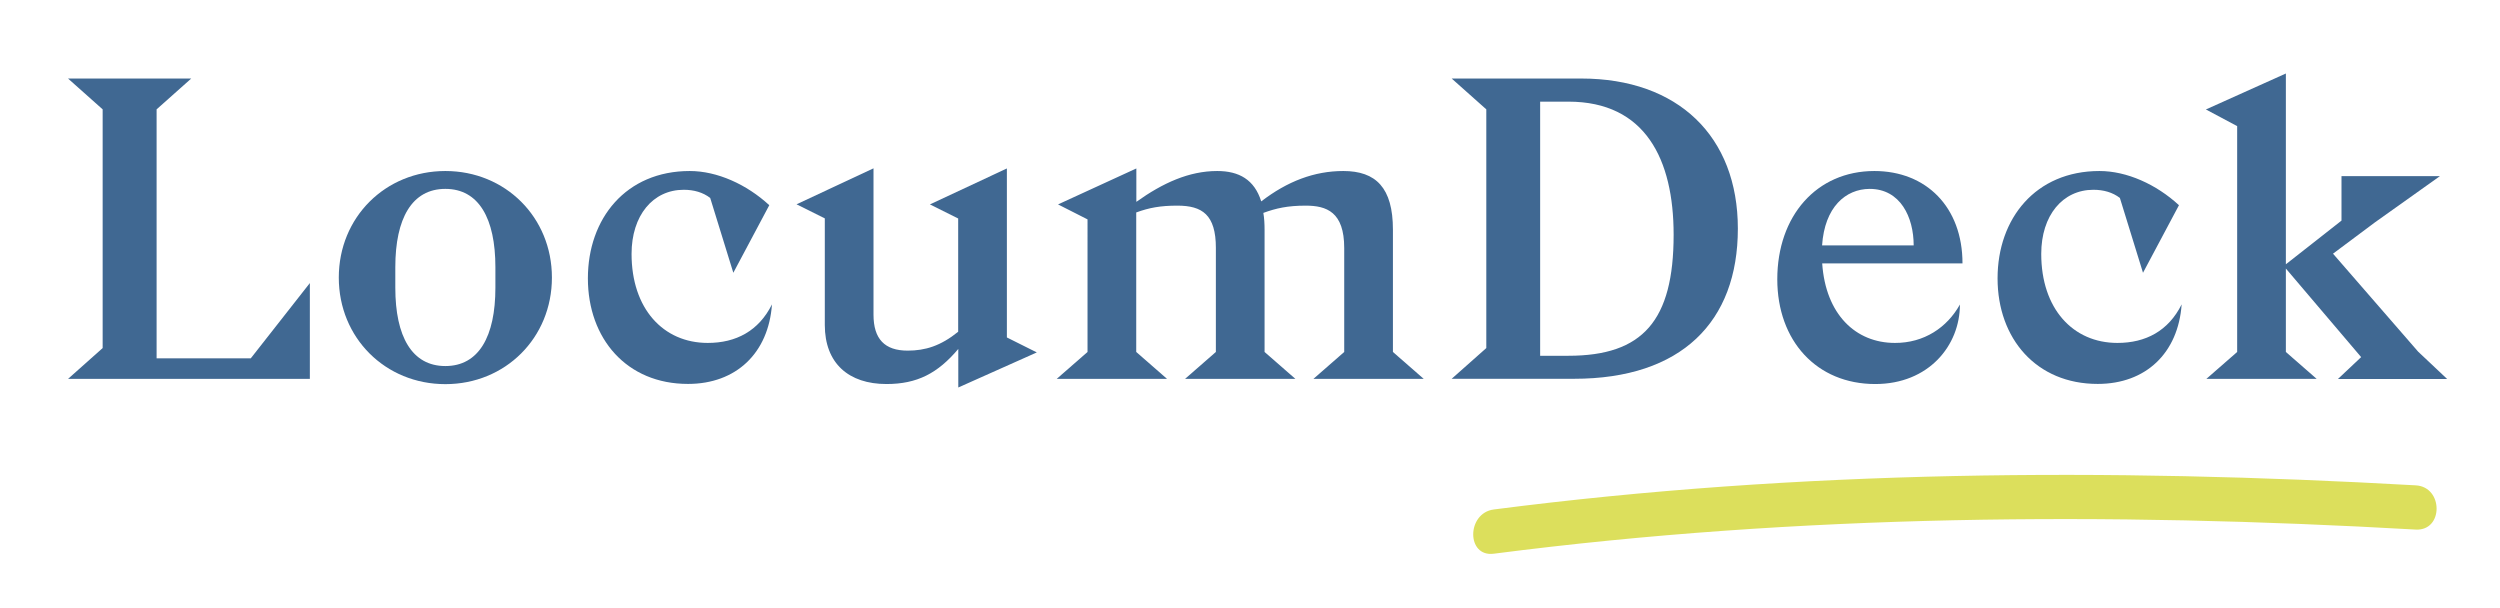
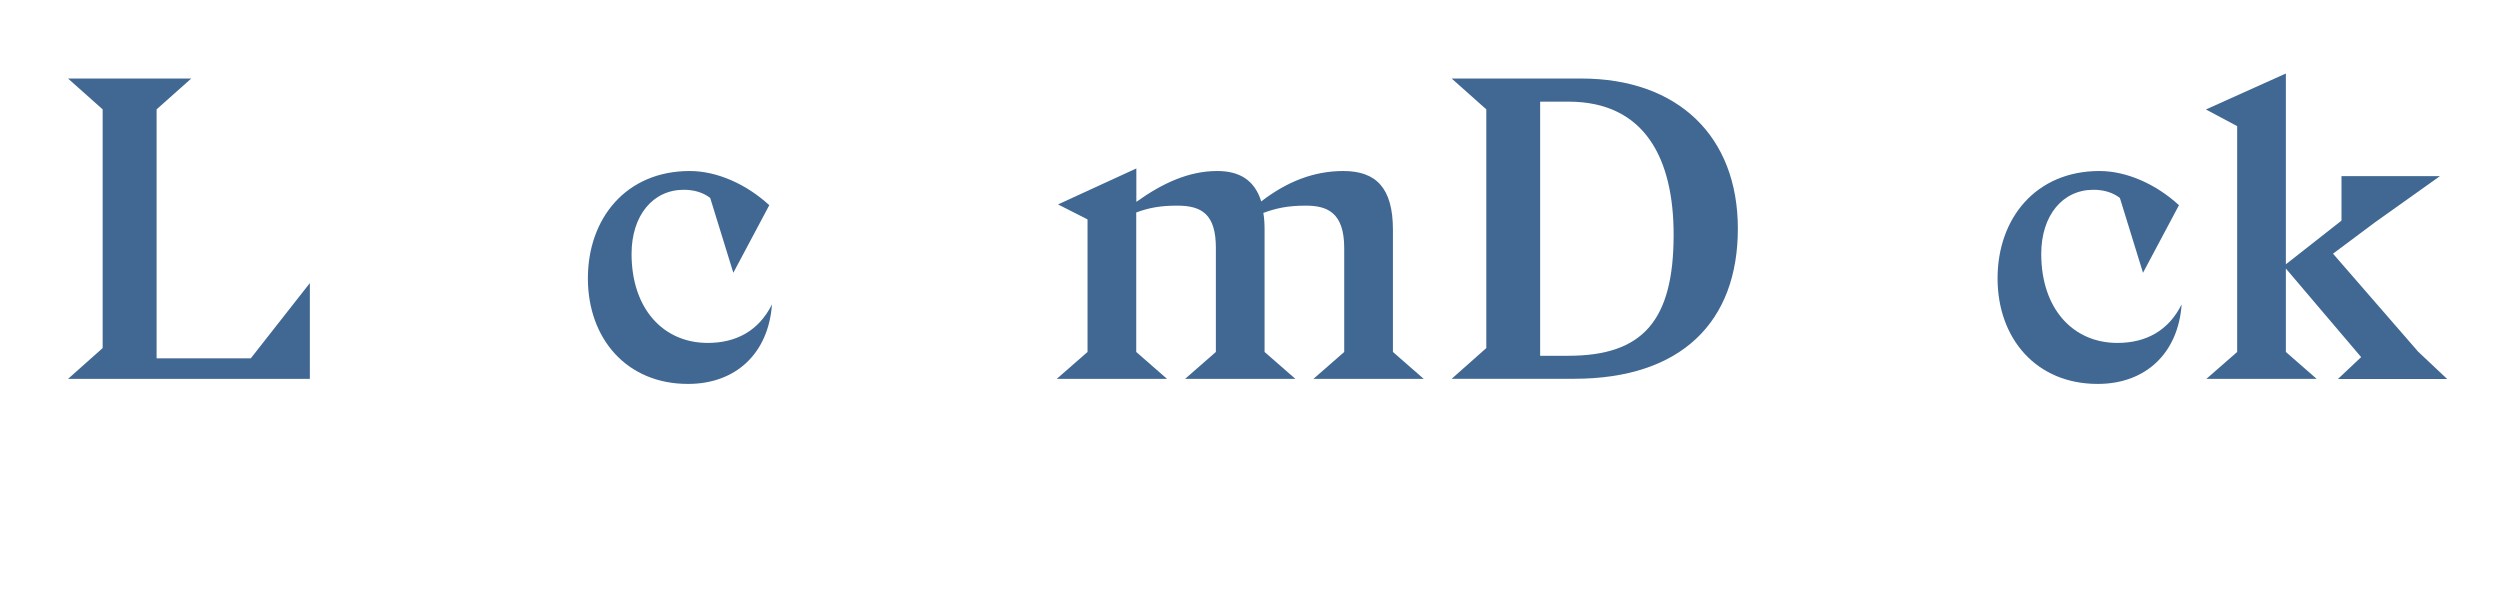
<svg xmlns="http://www.w3.org/2000/svg" version="1.1" id="Layer_1" x="0px" y="0px" viewBox="0 0 223.81 54.42" style="enable-background:new 0 0 223.81 54.42;" xml:space="preserve">
  <style type="text/css">
	.st0{fill:#406892;}
	.st1{fill:#DCDF5C;}
</style>
  <g>
    <g>
      <path class="st0" d="M9.19,31.16V9.79l-3.1-2.76h11.03l-3.1,2.76v22.29h8.43l5.29-6.74v8.58H6.09L9.19,31.16z" />
-       <path class="st0" d="M30.33,24.85c0-5.4,4.17-9.54,9.54-9.54s9.54,4.14,9.54,9.54c0,5.4-4.17,9.54-9.54,9.54    S30.33,30.25,30.33,24.85z M44.35,25.76v-1.84c0-4.37-1.49-7.01-4.48-7.01s-4.48,2.64-4.48,7.01v1.84c0,4.37,1.49,7.01,4.48,7.01    S44.35,30.13,44.35,25.76z" />
      <path class="st0" d="M52.63,24.92c0-5.36,3.41-9.61,9.12-9.61c2.45,0,5.09,1.19,7.12,3.06l-3.22,6.05l-2.07-6.7    c-0.65-0.5-1.46-0.73-2.37-0.73c-2.76,0-4.67,2.3-4.67,5.74c0,4.9,2.83,7.97,6.82,7.97c2.53,0,4.56-1.07,5.75-3.45    c-0.31,4.37-3.22,7.12-7.51,7.12C56.11,34.38,52.63,30.32,52.63,24.92z" />
-       <path class="st0" d="M85.79,34.69v-3.45c-1.84,2.18-3.68,3.14-6.43,3.14c-3.37,0-5.52-1.84-5.52-5.29v-9.54l-2.53-1.26l6.89-3.22    v13.1c0,2.18,1,3.22,3.06,3.22c1.57,0,2.95-0.42,4.52-1.69V19.56l-2.53-1.26l6.89-3.22v15.13l2.68,1.34L85.79,34.69z" />
      <path class="st0" d="M120.34,31.51V22.2c0-3.22-1.57-3.79-3.45-3.79c-1.61,0-2.64,0.23-3.79,0.65c0.08,0.46,0.11,0.96,0.11,1.53    v10.92l2.76,2.41h-9.88l2.76-2.41V22.2c0-2.99-1.23-3.79-3.45-3.79c-1.53,0-2.53,0.19-3.68,0.61v12.49l2.76,2.41H94.6l2.76-2.41    V19.64l-2.64-1.34l7.01-3.22v2.99c2.37-1.69,4.71-2.76,7.24-2.76c1.95,0,3.33,0.77,3.94,2.72c2.34-1.8,4.75-2.72,7.35-2.72    c2.91,0,4.44,1.49,4.44,5.25v10.95l2.76,2.41h-9.88L120.34,31.51z" />
      <path class="st0" d="M133.06,31.16V9.79l-3.1-2.76h11.6c8.66,0,14.02,5.17,14.02,13.44c0,8.35-5.06,13.44-14.67,13.44h-10.95    L133.06,31.16z M140.41,31.85c6.66,0,9.42-3.14,9.42-10.84c0-6.74-2.53-11.91-9.42-11.91h-2.53v22.75H140.41z" />
-       <path class="st0" d="M175.46,27.26c0,3.68-2.8,7.12-7.58,7.12c-5.25,0-8.77-3.87-8.77-9.38c0-5.67,3.52-9.69,8.69-9.69    c4.63,0,7.89,3.22,7.89,8.27h-12.56c0.31,4.56,2.99,7.12,6.51,7.12C172.24,30.71,174.31,29.33,175.46,27.26z M163.12,21.97h8.2    c0-2.53-1.19-5.06-3.94-5.06C165.23,16.92,163.35,18.53,163.12,21.97z" />
      <path class="st0" d="M178.83,24.92c0-5.36,3.41-9.61,9.12-9.61c2.45,0,5.09,1.19,7.12,3.06l-3.22,6.05l-2.07-6.7    c-0.65-0.5-1.46-0.73-2.37-0.73c-2.76,0-4.67,2.3-4.67,5.74c0,4.9,2.83,7.97,6.82,7.97c2.53,0,4.56-1.07,5.75-3.45    c-0.31,4.37-3.22,7.12-7.51,7.12C182.31,34.38,178.83,30.32,178.83,24.92z" />
      <path class="st0" d="M209.31,33.92l2.07-1.95l-6.74-7.93v7.47l2.76,2.41h-9.88l2.76-2.41V11.29l-2.8-1.49l7.16-3.22v17.08    l4.98-3.91v-3.98h8.81l-5.82,4.14l-3.75,2.8l7.62,8.77l2.6,2.45H209.31z" />
    </g>
-     <path class="st1" d="M216.27,43.45c-27.58-1.56-55.11-1.38-82.54,2.16c-2.44,0.32-2.47,4.28,0,3.96   c27.43-3.54,54.96-3.73,82.54-2.16C218.76,47.54,218.75,43.59,216.27,43.45L216.27,43.45z" />
  </g>
</svg>